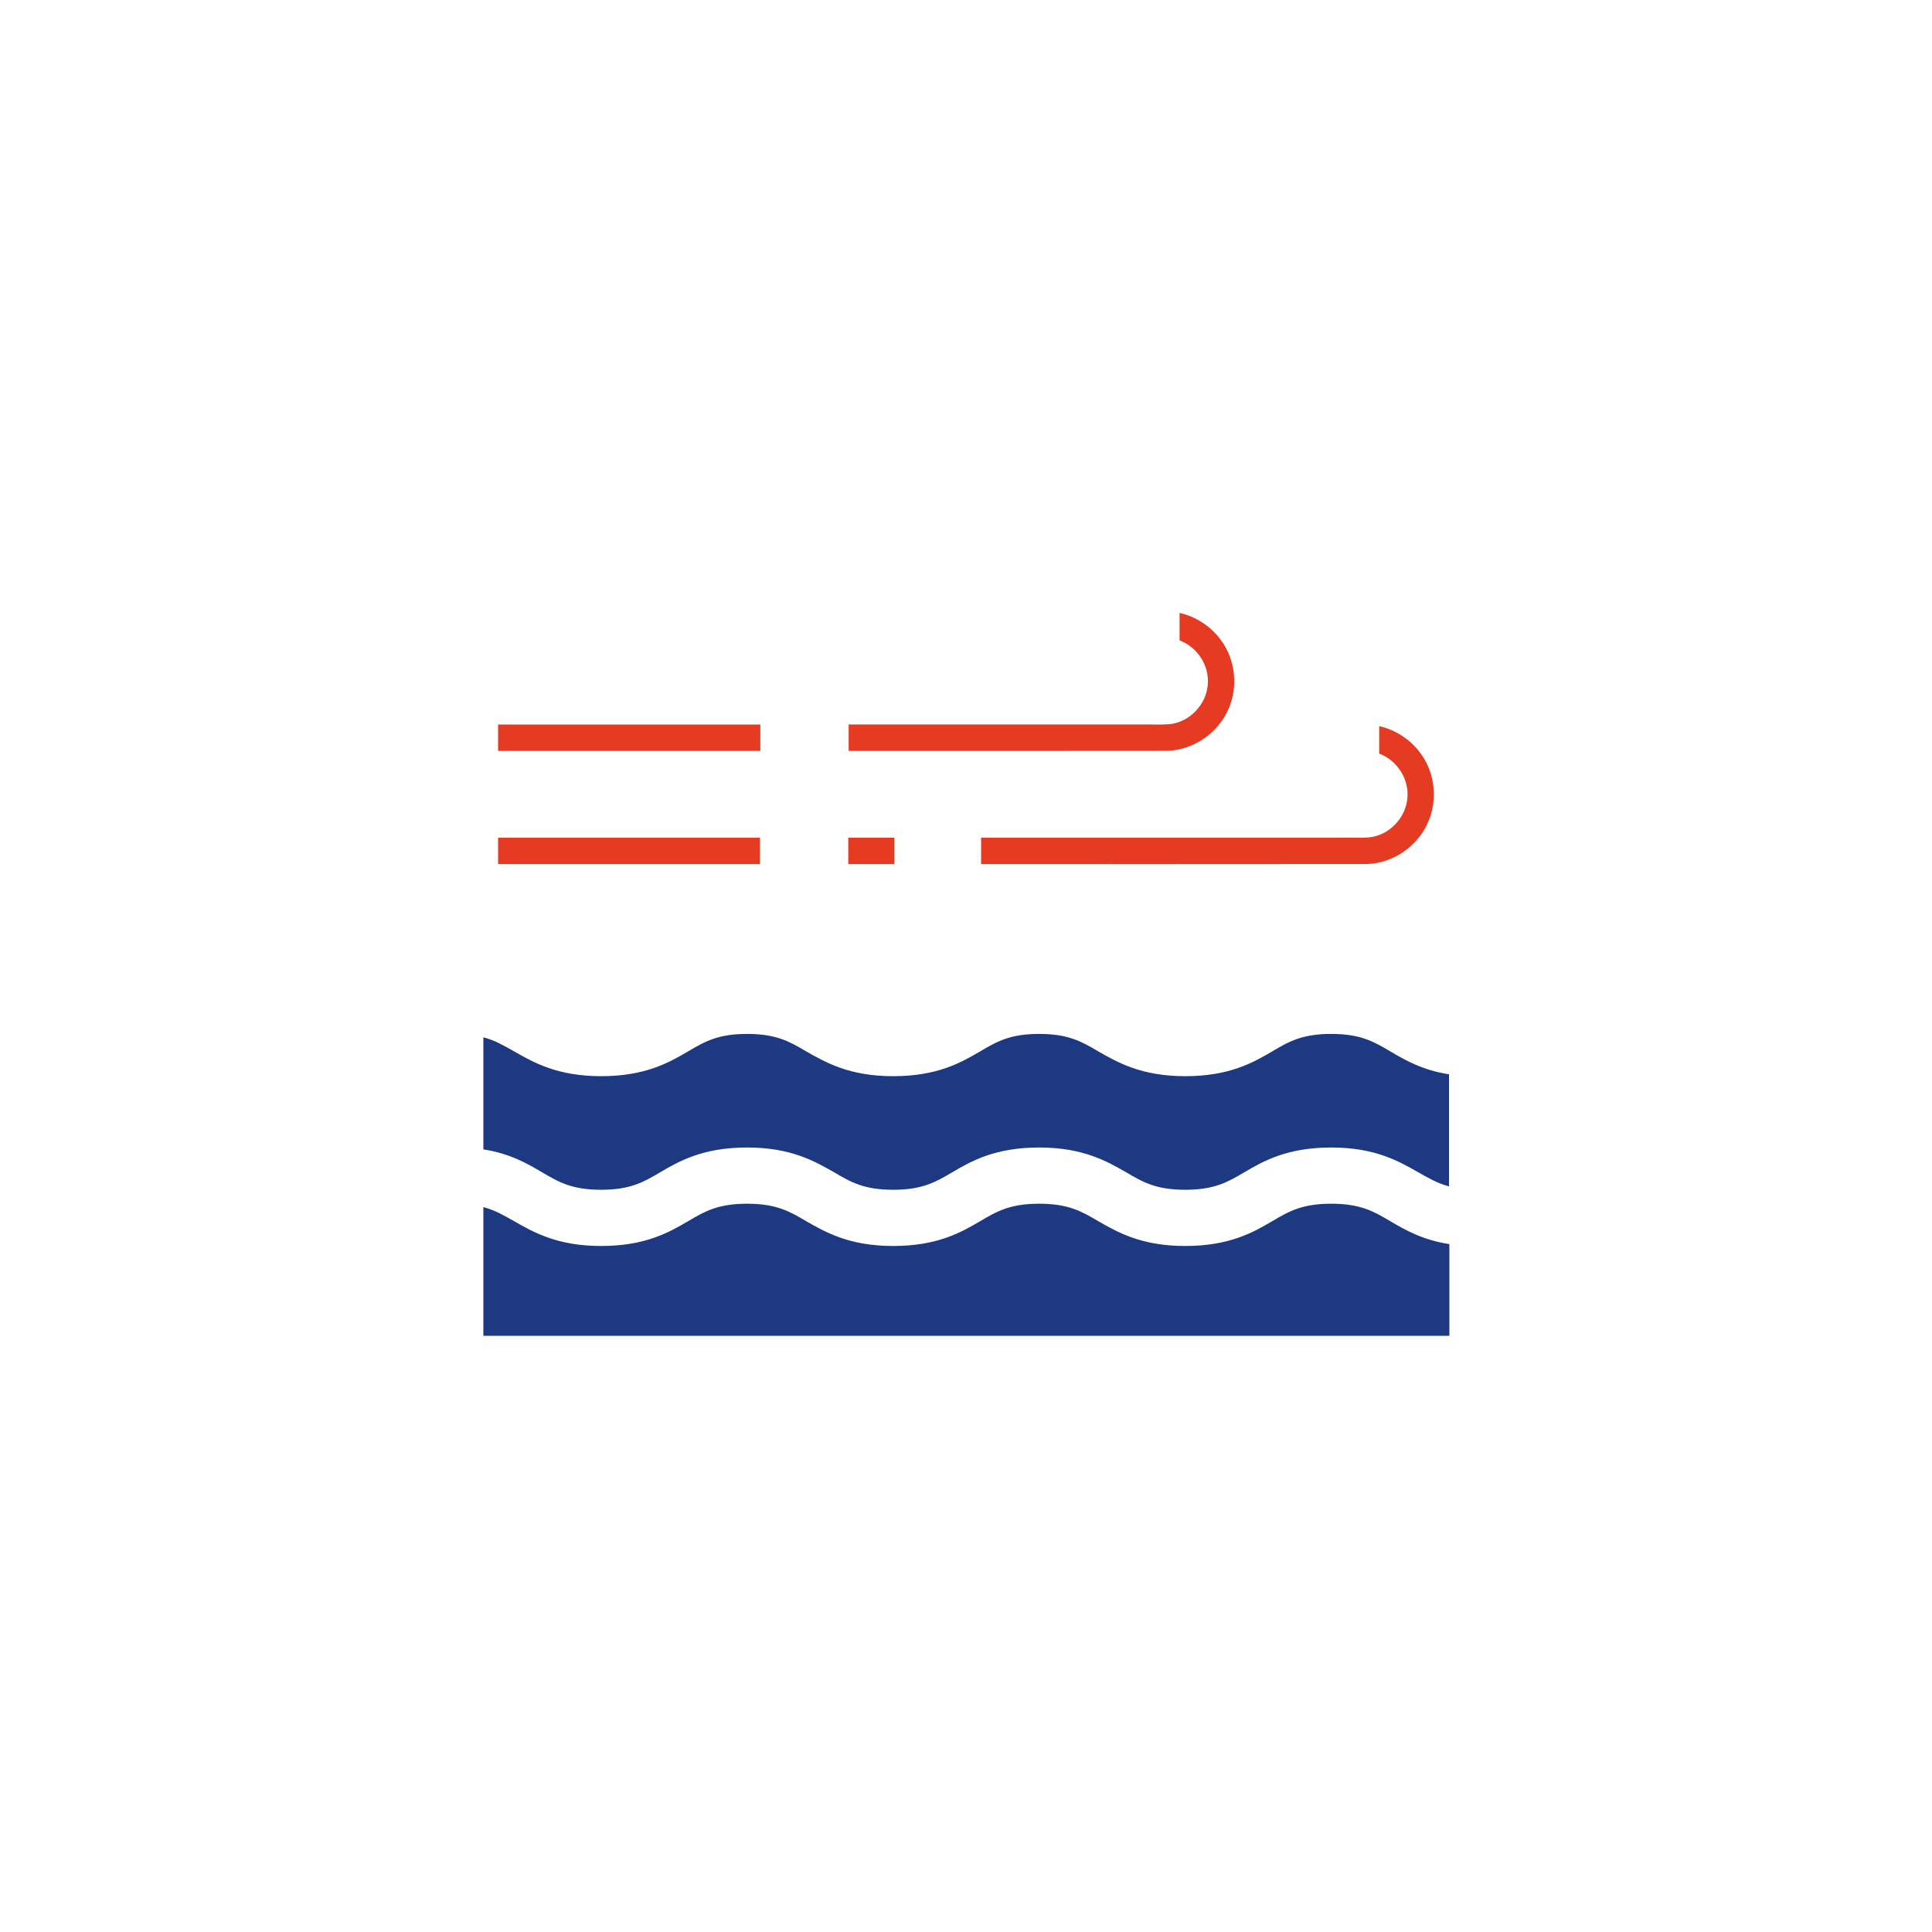
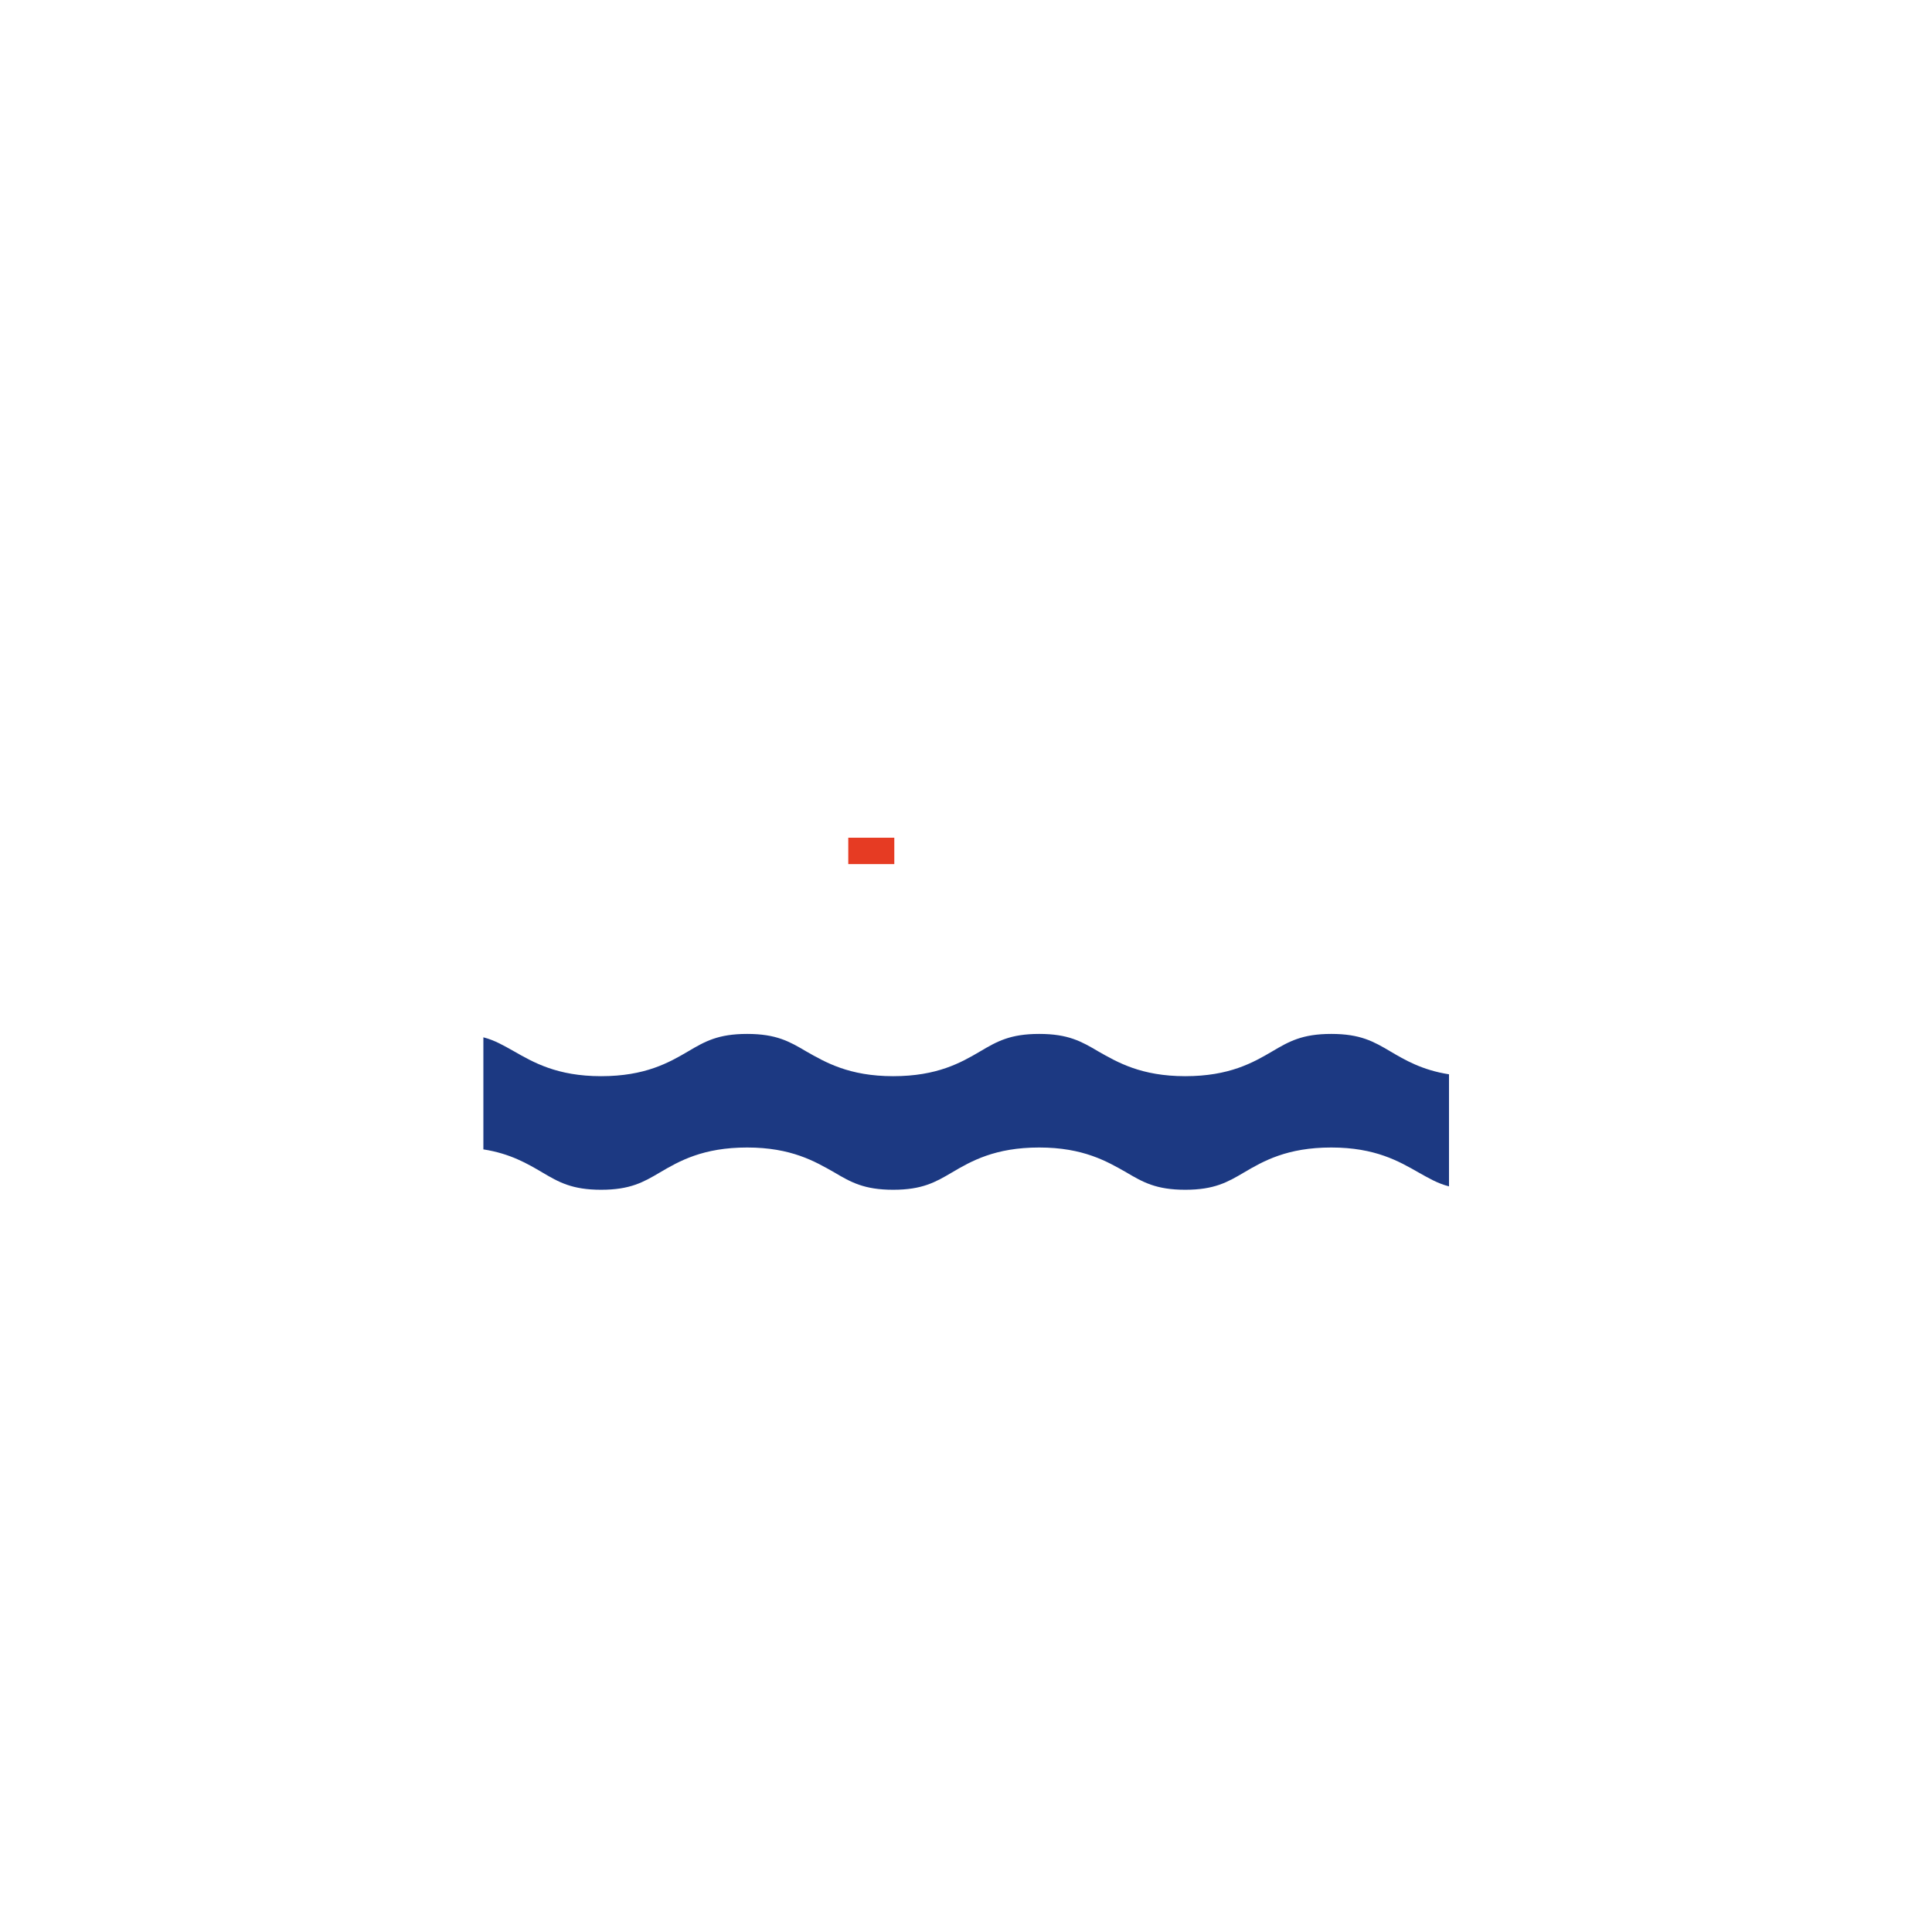
<svg xmlns="http://www.w3.org/2000/svg" xmlns:ns1="http://sodipodi.sourceforge.net/DTD/sodipodi-0.dtd" xmlns:ns2="http://www.inkscape.org/namespaces/inkscape" version="1.1" id="Livello_1" x="0px" y="0px" viewBox="0 0 512 512" style="enable-background:new 0 0 512 512;" xml:space="preserve" ns1:docname="surge(1).svg" ns2:version="1.0.1 (3bc2e813f5, 2020-09-07)">
  <defs id="defs21" />
  <ns1:namedview pagecolor="#ffffff" bordercolor="#666666" borderopacity="1" objecttolerance="10" gridtolerance="10" guidetolerance="10" ns2:pageopacity="0" ns2:pageshadow="2" ns2:window-width="1920" ns2:window-height="1028" id="namedview19" showgrid="false" ns2:zoom="1.6796875" ns2:cx="256" ns2:cy="256" ns2:window-x="-6" ns2:window-y="-6" ns2:window-maximized="1" ns2:current-layer="Livello_1" />
  <style type="text/css" id="style2">
	.st0{fill:#1C3982;}
</style>
-   <path id="path4" style="opacity:0.998;fill:#e63b23;fill-opacity:1" d="m 365.5,199.719 c 4.627,1.697 7.882,6.591 7.482,11.532 -0.288,5.425 -4.916,10.283 -10.364,10.672 -2.367,0.197 -4.746,0.007 -7.118,0.077 -31.833,0 -63.666,0 -95.5,0 0,2.333 0,4.667 0,7 34.096,-0.004 68.193,0.016 102.288,-0.024 6.97,-0.213 13.546,-4.8 16.229,-11.224 2.502,-5.793 1.776,-12.857 -1.949,-17.967 -2.63,-3.687 -6.645,-6.367 -11.069,-7.351 0,2.428 0,4.857 0,7.285 z" />
-   <path id="path6" style="opacity:0.998;fill:#e63b23;fill-opacity:1" d="m 312.6,169.721 c 4.652,1.7 7.914,6.641 7.475,11.602 -0.32,5.433 -4.997,10.271 -10.459,10.61 -2.434,0.173 -4.878,0.002 -7.316,0.067 -25.8,0 -51.599,0 -77.399,0 0,2.333 0,4.667 0,7 28.163,-0.004 56.326,0.016 84.488,-0.024 6.79,-0.209 13.208,-4.563 16.016,-10.734 2.775,-5.938 2.087,-13.347 -1.846,-18.611 -2.63,-3.609 -6.597,-6.225 -10.958,-7.199 0,2.43 0,4.859 0,7.289 z" />
  <path id="rect8" style="opacity:0.998;fill:#e63b23;fill-opacity:1" d="m 224.801,229 c 4.066,0 8.133,0 12.199,0 0,-2.333 0,-4.667 0,-7 -4.066,0 -8.133,0 -12.199,0 0,2.333 0,4.667 0,7 z" />
-   <path id="rect10" style="opacity:0.998;fill:#e63b23;fill-opacity:1" d="m 132,199 c 23.167,0 46.333,0 69.5,0 0,-2.333 0,-4.667 0,-7 -23.167,0 -46.333,0 -69.5,0 0,2.333 0,4.667 0,7 z" />
-   <path id="rect12" style="opacity:0.998;fill:#e63b23;fill-opacity:1" d="m 132,229 c 23.133,0 46.267,0 69.4,0 0,-2.333 0,-4.667 0,-7 -23.133,0 -46.267,0 -69.4,0 0,2.333 0,4.667 0,7 z" />
-   <path class="st0" d="M368.4,323.6c-4.4-2.6-7.9-4.6-15.6-4.6s-11.2,2-15.6,4.6c-5.1,3-11.4,6.6-23.1,6.6s-18-3.7-23.1-6.6  c-4.4-2.6-7.9-4.6-15.6-4.6c-7.7,0-11.2,2-15.6,4.6c-5.1,3-11.4,6.6-23.1,6.6c-11.7,0-18-3.7-23.1-6.6c-4.4-2.6-7.9-4.6-15.6-4.6  s-11.2,2-15.6,4.6c-5.1,3-11.4,6.6-23.1,6.6s-18-3.7-23.1-6.6c-2.7-1.5-5-2.9-8.1-3.7V354h256v-24.3  C376.9,328.6,372.3,325.9,368.4,323.6L368.4,323.6z" id="path14" />
  <path class="st0" d="M368.4,278.6c-4.4-2.6-7.9-4.6-15.6-4.6s-11.2,2-15.6,4.6c-5.1,3-11.4,6.6-23.1,6.6s-18-3.7-23.1-6.6  c-4.4-2.6-7.9-4.6-15.6-4.6c-7.7,0-11.2,2-15.6,4.6c-5.1,3-11.4,6.6-23.1,6.6c-11.7,0-18-3.7-23.1-6.6c-4.4-2.6-7.9-4.6-15.6-4.6  s-11.2,2-15.6,4.6c-5.1,3-11.4,6.6-23.1,6.6s-18-3.7-23.1-6.6c-2.7-1.5-5-2.9-8.1-3.7v29.7c7.1,1.1,11.7,3.8,15.6,6.1  c4.4,2.6,7.9,4.6,15.6,4.6c7.7,0,11.2-2,15.6-4.6c5.1-3,11.4-6.6,23.1-6.6c11.7,0,18,3.7,23.1,6.6c4.4,2.6,7.9,4.6,15.6,4.6  s11.2-2,15.6-4.6c5.1-3,11.4-6.6,23.1-6.6c11.7,0,18,3.7,23.1,6.6c4.4,2.6,7.9,4.6,15.6,4.6c7.7,0,11.2-2,15.6-4.6  c5.1-3,11.4-6.6,23.1-6.6s18,3.7,23.1,6.6c2.7,1.5,5,2.9,8.1,3.7v-29.7C376.9,283.6,372.3,280.9,368.4,278.6L368.4,278.6z" id="path16" />
</svg>